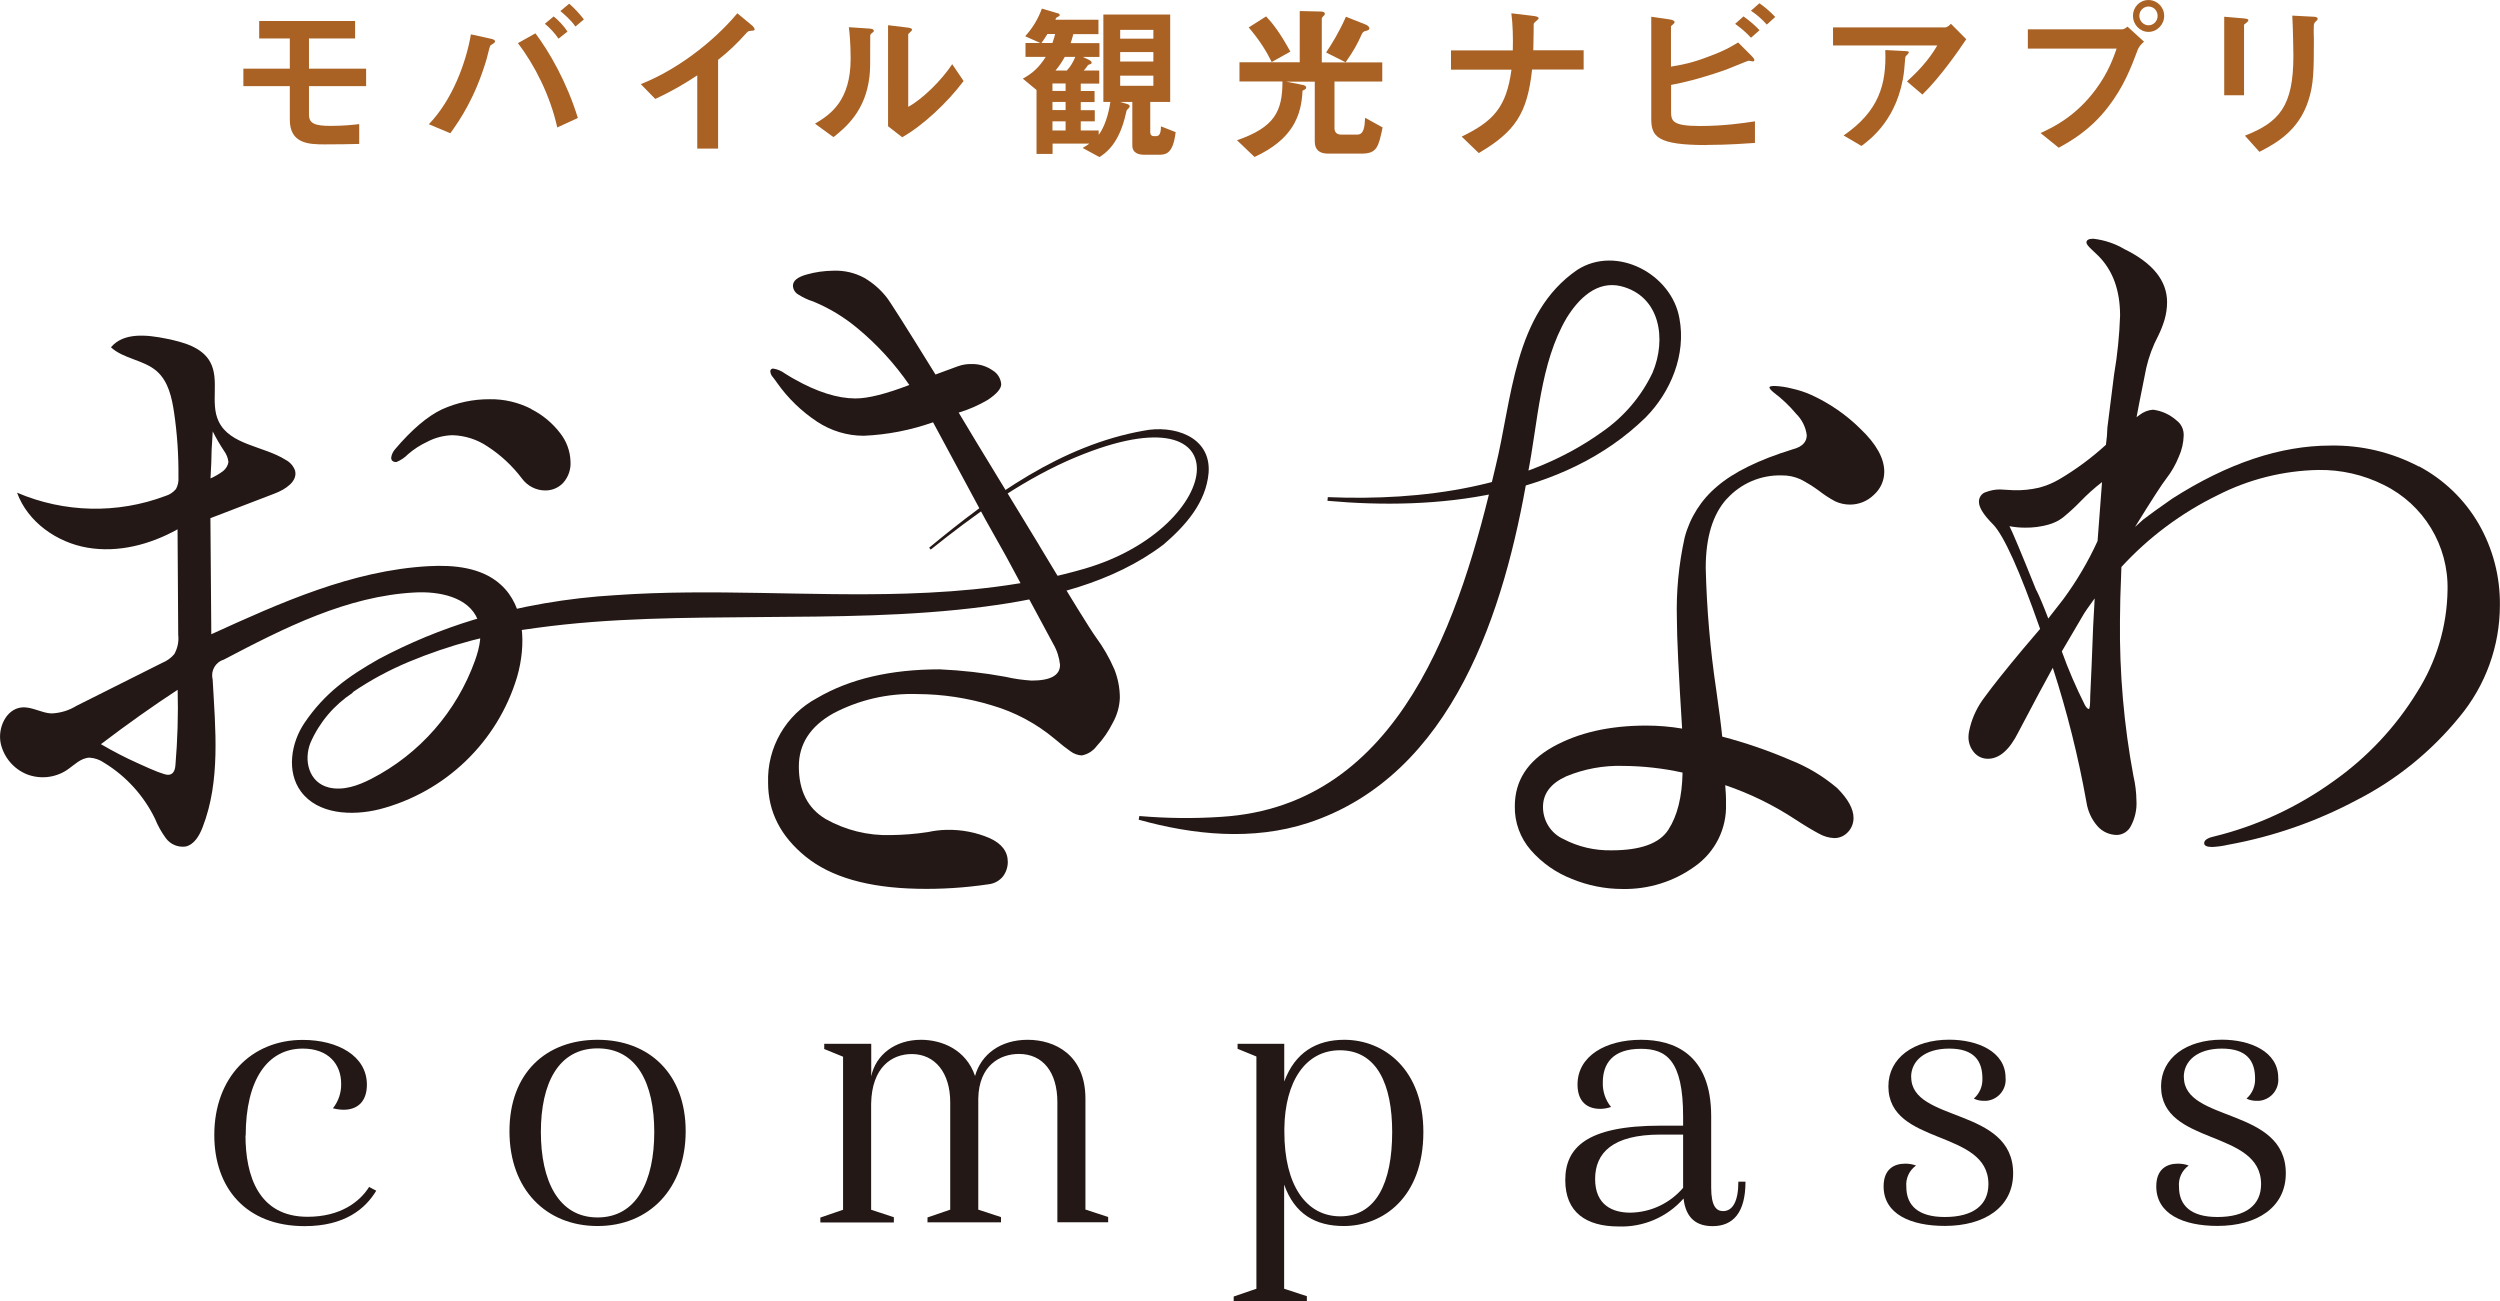
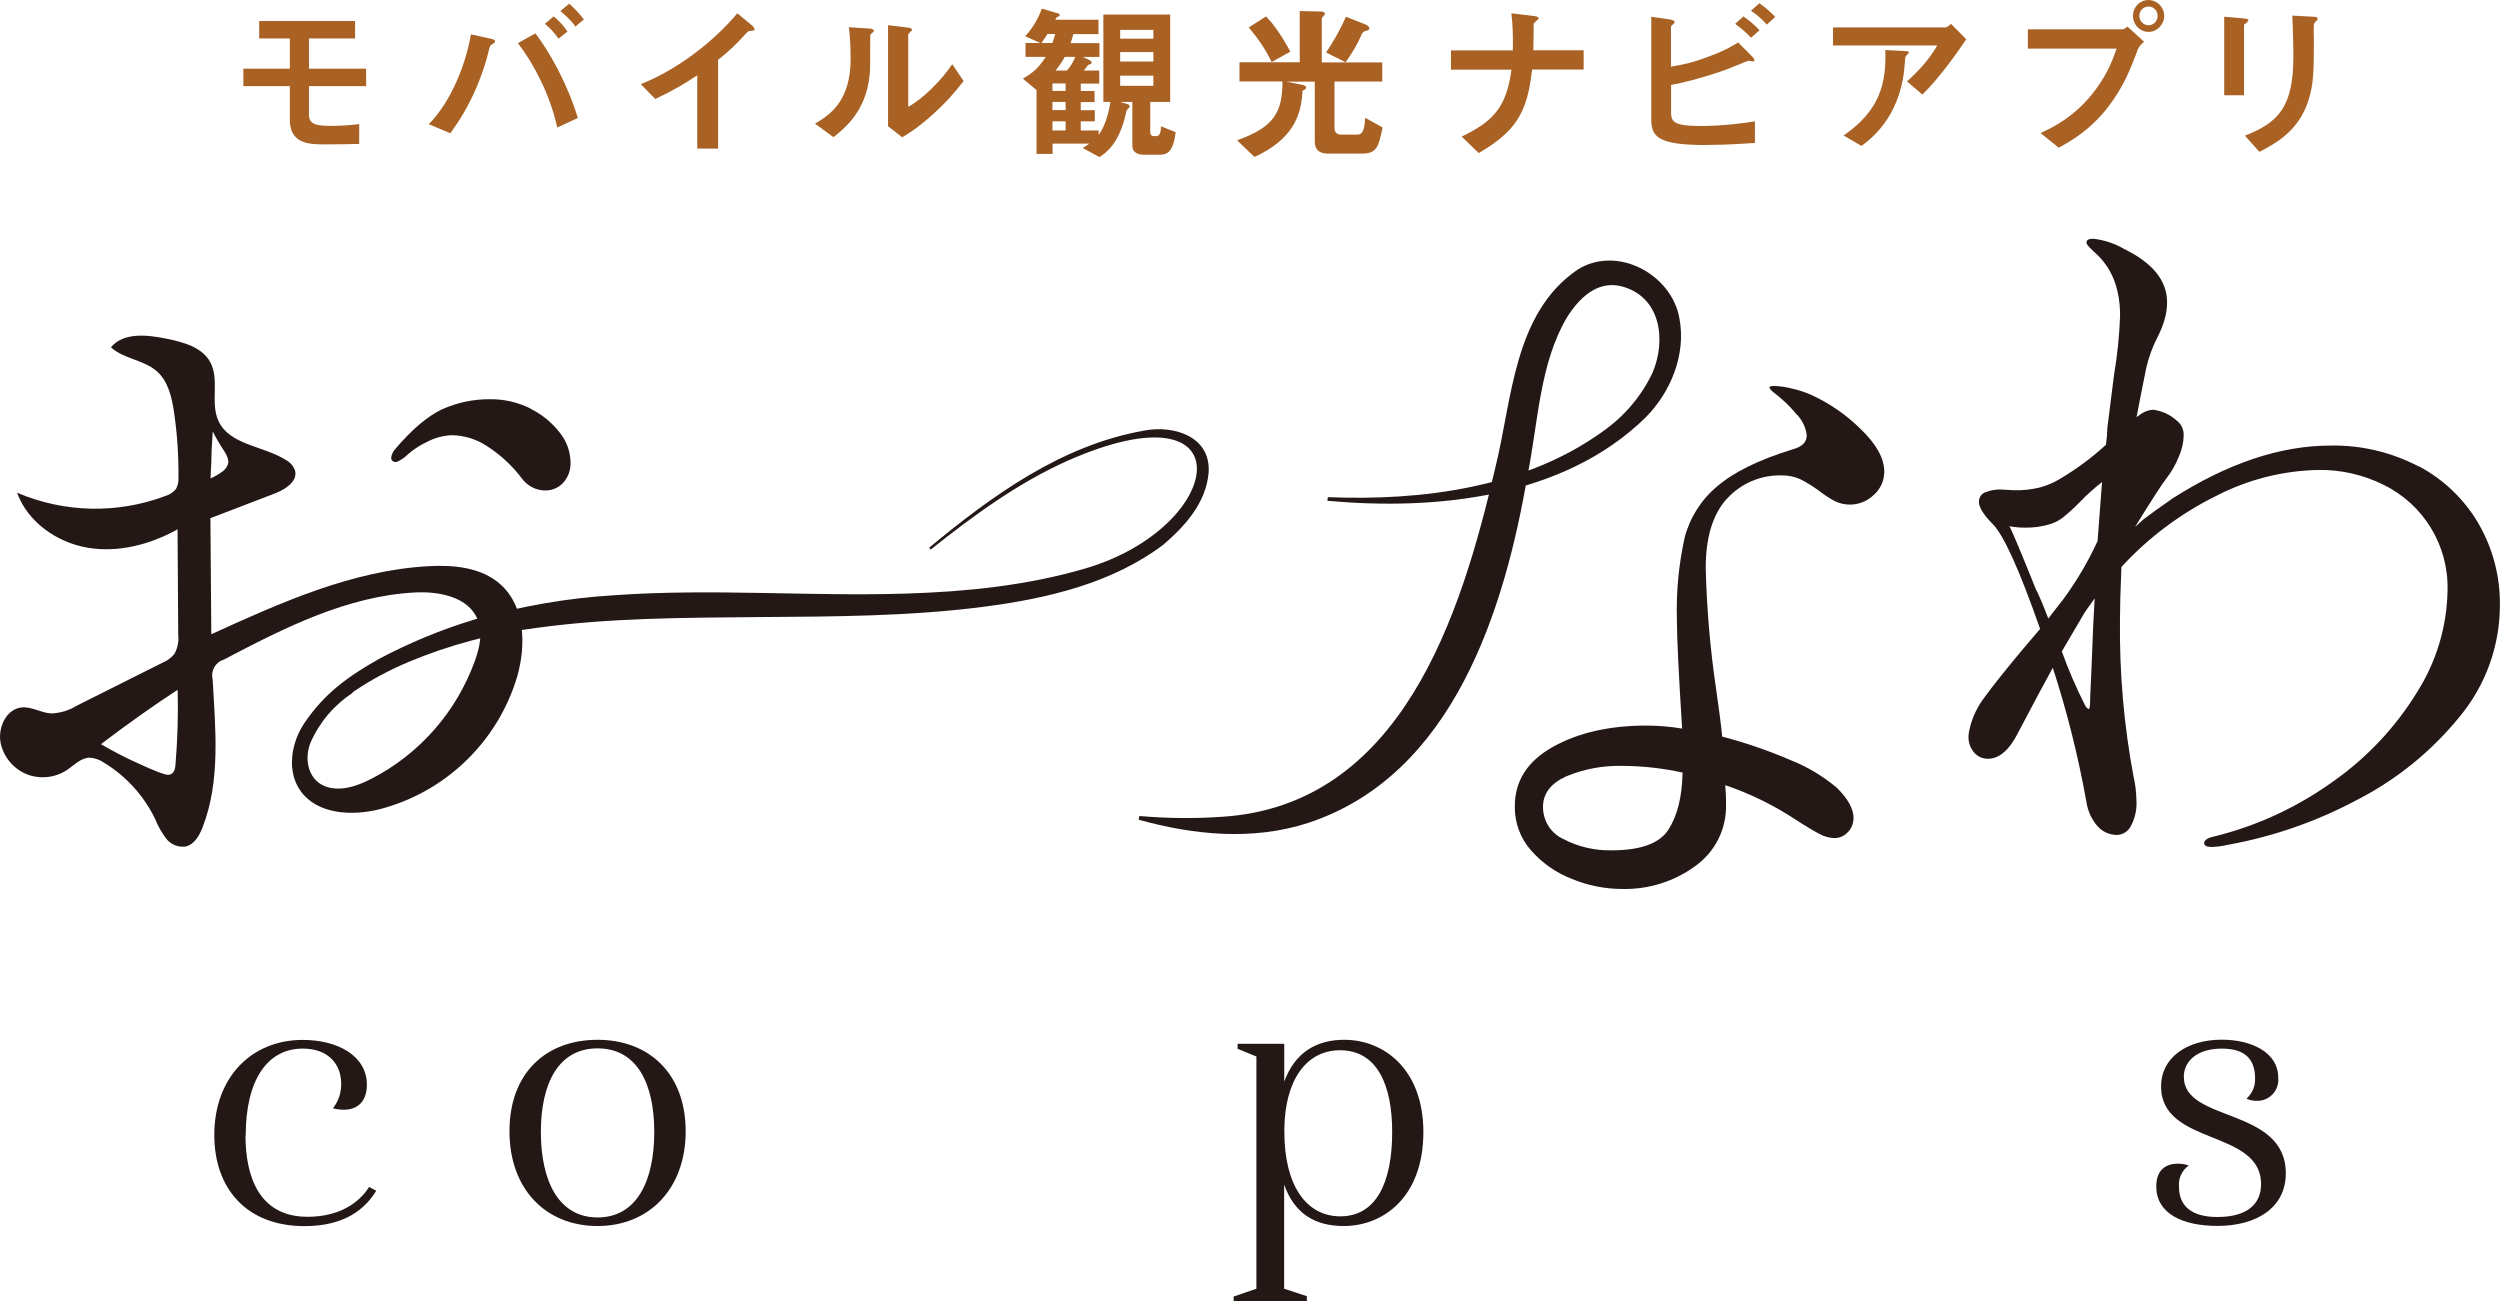
<svg xmlns="http://www.w3.org/2000/svg" id="_レイヤー_2" data-name="レイヤー 2" width="79.18mm" height="41.22mm" viewBox="0 0 224.45 116.84">
  <defs>
    <style>
      .cls-1 {
        fill: #a96124;
      }

      .cls-2 {
        fill: #231815;
      }
    </style>
  </defs>
  <g id="layout">
    <g>
      <g>
        <path class="cls-1" d="M27.74,7.73v2.57c0,.79.55,1,1.94,1,1.15,0,1.97-.09,2.57-.16v1.78c-.39.02-2.27.04-3.12.04-1.42,0-3.11-.07-3.11-2.21v-3.02h-4.17v-1.57h4.17v-2.71h-2.75v-1.57h8.61v1.57h-4.14v2.71h5.13v1.57h-5.13Z" />
        <path class="cls-1" d="M44.3,3.9c-.18.12-.24.15-.28.19-.06.07-.27,1-.33,1.2-1.03,3.48-2.39,5.46-3.26,6.67l-1.93-.81c2.11-2.17,3.35-5.55,3.78-8.07l1.81.4c.15.03.36.1.36.24,0,.07-.08.12-.15.18ZM50.03,11.44c-.63-2.86-2.03-5.61-3.53-7.57l1.57-.88c1.26,1.67,2.83,4.41,3.81,7.6l-1.85.85ZM50.15,3.48c-.34-.51-.75-.94-1.23-1.35l.79-.66c.48.4.88.82,1.24,1.36l-.81.64ZM51.66,2.38c-.39-.58-1.05-1.14-1.35-1.39l.79-.66c.46.39.91.88,1.32,1.41l-.76.64Z" />
        <path class="cls-1" d="M67.4,2.77c-.22.01-.25.04-.46.27-.75.85-1.58,1.63-2.47,2.33v7.97h-1.87v-6.58c-1.02.67-2.02,1.3-3.77,2.12l-1.3-1.33c3.13-1.23,6.42-3.68,8.67-6.36l1.3,1.08c.06.04.25.24.25.36,0,.1-.06.12-.36.13Z" />
        <path class="cls-1" d="M78.23,3.01c-.1.09-.1.12-.1.19,0,2.8,0,3.02-.07,3.68-.36,3.1-2.14,4.56-3.23,5.43l-1.66-1.21c1.44-.84,3.2-2.11,3.2-5.83,0-1.39-.1-2.38-.16-2.83l1.81.12c.27.02.43.06.43.22,0,.06-.03.08-.21.22ZM81,12.32l-1.27-.99V2.26l1.73.21c.13.02.42.04.42.19,0,.06-.03.1-.16.22,0,.01-.18.16-.18.18v6.53c1.29-.7,2.99-2.38,3.95-3.83l1.02,1.51c-1.47,1.97-3.71,4.04-5.5,5.04Z" />
        <path class="cls-1" d="M103.96,13.89h-1.24c-.46,0-1.06-.13-1.06-.84v-3.9h-1.09l.61.18c.09.03.24.07.24.21,0,.07-.01.09-.24.33-.04.04-.03.04-.09.28-.61,2.81-1.88,3.63-2.38,3.95l-1.51-.82c.3-.18.45-.27.6-.39h-3.3v.93h-1.44v-5.74l-1.23-1.02c.88-.49,1.44-.99,2.06-1.96h-1.82v-1.24h1.33l-1.36-.61c.69-.75,1.17-1.58,1.5-2.48l1.42.42c.08.01.18.06.18.16,0,.08-.04.1-.15.15-.13.06-.18.09-.24.27h3.87v1.29h-2.26c-.1.4-.13.49-.24.81h2.59v1.24h-1.5l.58.27c.07.04.22.13.22.24,0,.09-.07.12-.16.15-.15.04-.18.07-.25.19-.08.1-.22.3-.3.37h1.39v1.17h-1.66v.67h1.24v.99h-1.24v.73h1.26v1h-1.26v.82h1.61v.39c.76-.99,1-2.65,1.05-2.95h-.63V1.3h6v7.85h-1.79v2.74c0,.21.13.33.3.33h.21c.22,0,.45-.09.45-.88l1.32.52c-.24,2.03-.93,2.03-1.58,2.03ZM94.04,3.05c-.18.28-.33.52-.54.81h.99c.15-.45.21-.67.24-.81h-.69ZM95.67,7.49h-1.18v.67h1.18v-.67ZM95.67,9.15h-1.18v.73h1.18v-.73ZM95.67,10.89h-1.18v.82h1.18v-.82ZM95.6,5.1c-.3.54-.55.88-.84,1.23h1.02c.36-.39.58-.78.76-1.23h-.94ZM103.55,2.68h-2.98v.79h2.98v-.79ZM103.55,4.67h-2.98v.85h2.98v-.85ZM103.55,6.79h-2.98v.91h2.98v-.91Z" />
        <path class="cls-1" d="M122.26,13.79h-3.01c-.79,0-1.21-.34-1.21-1.09v-5.37h-2.56l1.42.28c.17.03.37.09.37.25,0,.12-.12.18-.33.28-.1,2.27-.9,4.38-4.31,5.95l-1.57-1.5c3.36-1.17,4.08-2.57,4.08-5.28h-3.86v-1.72h5.41V.99l1.85.04c.12,0,.4.02.4.19,0,.06,0,.12-.12.22-.13.12-.15.18-.15.27v3.89h5.43v1.72h-4.29v4.19c0,.33.19.57.58.57h1.47c.58,0,.66-.67.7-1.51l1.57.87c-.37,1.76-.51,2.35-1.9,2.35ZM114.17,5.56c-.46-.94-1.05-1.91-2.06-3.1l1.56-.99c.6.63,1.23,1.44,2.18,3.16l-1.67.93ZM122.71,2.75c-.3.06-.34.13-.43.27-.43.97-.75,1.54-1.47,2.57l-1.75-.88c.52-.79,1.15-1.79,1.78-3.21l1.76.7c.12.04.34.18.34.34,0,.12-.08.16-.24.21Z" />
        <path class="cls-1" d="M137.55,6.25c-.43,3.98-1.56,5.59-4.79,7.49l-1.53-1.48c2.86-1.38,4.02-2.65,4.47-6.01h-5.43v-1.73h5.55c.03-1.09,0-2.36-.13-3.33l2,.24c.21.03.45.07.45.22,0,.07-.36.34-.42.43-.03.04-.03.12-.03.73,0,.03-.02.93-.03,1.7h4.52v1.73h-4.64Z" />
        <path class="cls-1" d="M153.2,13.02c-4.4,0-4.95-.75-4.95-2.35V1.5l1.65.24c.3.04.45.15.45.24,0,.07-.09.15-.15.21-.16.12-.18.16-.18.19v3.6c1.09-.19,1.85-.31,3.53-.96,1.32-.49,1.79-.79,2.5-1.21l1.24,1.24s.22.22.22.34c0,.01,0,.12-.13.12-.04,0-.33-.06-.4-.06s-1.85.75-2.21.87c-2.39.82-3.75,1.11-4.74,1.3v2.36c0,.87.09,1.33,2.59,1.33,2.17,0,3.98-.27,4.94-.42v1.94c-.72.04-2.33.18-4.34.18ZM157.2,3.38c-.42-.46-.9-.87-1.42-1.24l.75-.67c.55.39,1.02.79,1.44,1.24l-.76.67ZM158.62,2.2c-.43-.49-.88-.87-1.42-1.24l.76-.67c.52.36,1,.78,1.42,1.23l-.76.69Z" />
        <path class="cls-1" d="M172.6,8.49l-1.39-1.18c.93-.85,1.93-1.87,2.72-3.23h-9.36v-1.62h10.06c.19,0,.43-.22.52-.33l1.38,1.39c-.73,1.08-2.3,3.36-3.93,4.96ZM171.29,4.85s-.21.19-.22.25c-.03.03-.09,1.08-.12,1.27-.51,4.28-3.04,6.15-3.83,6.73l-1.6-.94c3.16-2.18,3.86-4.56,3.74-7.67l1.75.09c.31.02.36.02.36.13,0,.04-.03.07-.07.13Z" />
        <path class="cls-1" d="M191.89,4.56c-.57,1.51-1.21,3.21-2.63,5.05-1.6,2.08-3.39,3.08-4.43,3.65l-1.63-1.32c1.02-.46,3.14-1.45,4.96-3.92,1.14-1.53,1.6-2.89,1.87-3.66h-7.97v-1.73h8.46c.18,0,.34-.12.49-.24l1.48,1.35c-.24.21-.46.43-.61.82ZM192.89,2.86c-.76,0-1.39-.64-1.39-1.44s.61-1.42,1.39-1.42,1.41.64,1.41,1.42-.63,1.44-1.41,1.44ZM192.89.58c-.43,0-.82.36-.82.84s.4.85.82.85.82-.34.82-.85c0-.48-.37-.84-.82-.84Z" />
        <path class="cls-1" d="M201.71,2.02c-.22.16-.24.18-.24.22v6.31h-1.78V1.5l1.78.15c.12.02.39.03.39.16,0,.07-.09.15-.15.21ZM207.92,1.91c-.19.19-.19.24-.19.66-.02.13.01.81.01.96,0,2.92-.03,4.1-.51,5.55-.88,2.65-2.83,3.75-4.38,4.55l-1.3-1.45c3.07-1.21,4.35-2.63,4.35-7.15,0-.36-.03-2.44-.1-3.63l1.91.1c.07,0,.37.01.37.19,0,.04-.01.1-.16.22Z" />
      </g>
      <g id="_グループ_131839" data-name="グループ 131839">
        <g id="_グループ_131839-2" data-name="グループ 131839-2">
          <path id="_パス_130619" data-name="パス 130619" class="cls-2" d="M22.04,101.93c0,3.62,1.17,7.31,5.57,7.31,2.95,0,4.69-1.34,5.53-2.68l.64.34c-.97,1.61-2.81,3.18-6.43,3.18-5.26,0-8.11-3.42-8.11-8.18,0-5.19,3.35-8.54,7.94-8.54,3.15,0,5.76,1.44,5.76,4.02,0,1.54-.87,2.25-2.08,2.25-.33,0-.65-.05-.97-.13.5-.63.76-1.41.74-2.21,0-1.74-1.14-3.15-3.45-3.15-3.15,0-5.12,2.78-5.12,7.81" />
          <path id="_パス_130620" data-name="パス 130620" class="cls-2" d="M53.65,110.07c-4.62,0-7.91-3.28-7.91-8.51s3.28-8.21,7.91-8.21,7.91,3.05,7.91,8.21-3.28,8.51-7.91,8.51M53.65,109.3c3.52,0,5.09-3.28,5.09-7.67s-1.57-7.51-5.09-7.51-5.09,3.15-5.09,7.51,1.57,7.67,5.09,7.67" />
-           <path id="_パス_130621" data-name="パス 130621" class="cls-2" d="M74,94.15v-.44h4.22v2.92c.4-1.94,2.15-3.28,4.46-3.28,1.88,0,4.05.87,4.86,3.25.54-1.94,2.28-3.25,4.72-3.25s5.19,1.34,5.19,5.29v9.95l2.04.67v.47h-4.56v-10.79c0-2.64-1.27-4.32-3.45-4.32-1.71,0-3.59,1.04-3.65,3.99v9.99l2.04.67v.47h-6.6v-.44l2.04-.7v-9.65c0-2.64-1.37-4.32-3.45-4.32-1.78,0-3.59,1.17-3.65,4.46v9.52l2.04.67v.47h-6.6v-.44l2.04-.7v-13.74l-1.71-.7Z" />
          <path id="_パス_130622" data-name="パス 130622" class="cls-2" d="M111.11,94.15v-.44h4.19v3.39c.97-2.64,2.92-3.75,5.39-3.75,3.59,0,7.1,2.68,7.1,8.28,0,5.9-3.65,8.44-7.14,8.44-2.55,0-4.42-1.07-5.36-3.72v9.35l2.04.67v.47h-6.57v-.44l2.04-.7v-20.85l-1.71-.7ZM120.33,109.2c3.22,0,4.66-3.02,4.66-7.57,0-4.22-1.34-7.34-4.69-7.34-3.08,0-4.93,2.78-4.99,7v.34c0,4.76,1.94,7.57,5.03,7.57" />
-           <path id="_パス_130623" data-name="パス 130623" class="cls-2" d="M143.9,97.17c-.03.8.23,1.59.74,2.21-.31.11-.64.17-.97.17-1.17,0-2.04-.64-2.04-2.18,0-2.58,2.55-4.02,5.7-4.02,2.88,0,6.3,1.21,6.3,6.87v6.4c0,1.68.47,2.11,1.07,2.11.84,0,1.37-.84,1.37-2.64h.64c0,2.78-1.11,3.99-2.95,3.99-1.44,0-2.41-.7-2.61-2.48-1.47,1.67-3.61,2.59-5.83,2.51-2.92,0-4.79-1.27-4.79-4.16s1.88-4.89,8.54-4.89h2.04v-.84c0-5.06-1.54-6.06-3.79-6.06-2.55,0-3.42,1.34-3.42,3.02M151.11,106.62v-4.76h-2.04c-4.29,0-5.86,1.64-5.86,3.99s1.58,3.02,3.15,3.02c1.84-.02,3.57-.84,4.76-2.24" />
-           <path id="_パス_130624" data-name="パス 130624" class="cls-2" d="M171.59,96.7c0,4.09,9.15,2.68,9.15,8.64,0,3.05-2.58,4.72-6.13,4.72-3.08,0-5.5-1.07-5.5-3.55,0-1.51.9-2.04,1.94-2.04.33,0,.66.05.97.17-.61.44-.94,1.16-.87,1.91,0,1.71,1.11,2.71,3.45,2.71,2.55,0,3.92-1.07,3.92-2.95,0-4.96-8.98-3.42-8.98-8.78,0-2.55,2.28-4.19,5.46-4.19,2.55,0,5.06,1.07,5.06,3.42.1,1.05-.67,1.97-1.72,2.07-.08,0-.15,0-.23,0-.31,0-.62-.06-.9-.2.52-.46.8-1.12.77-1.81,0-1.57-.74-2.68-2.98-2.68s-3.42,1.14-3.42,2.55" />
          <path id="_パス_130625" data-name="パス 130625" class="cls-2" d="M196.07,96.7c0,4.09,9.15,2.68,9.15,8.64,0,3.05-2.58,4.72-6.13,4.72-3.08,0-5.5-1.07-5.5-3.55,0-1.51.9-2.04,1.94-2.04.33,0,.66.05.97.17-.61.44-.94,1.16-.87,1.91,0,1.71,1.11,2.71,3.45,2.71,2.55,0,3.92-1.07,3.92-2.95,0-4.96-8.98-3.42-8.98-8.78,0-2.55,2.28-4.19,5.46-4.19,2.55,0,5.06,1.07,5.06,3.42.1,1.05-.67,1.97-1.72,2.07-.08,0-.15,0-.23,0-.31,0-.62-.06-.9-.2.52-.46.8-1.12.77-1.81,0-1.57-.74-2.68-2.98-2.68s-3.42,1.14-3.42,2.55" />
          <path id="_パス_130626" data-name="パス 130626" class="cls-2" d="M31.67,62.19c-1.67,1.1-2.99,2.65-3.79,4.48-.64,1.58-.16,3.59,1.65,4.03,1.28.31,2.62-.17,3.79-.77,4.35-2.23,7.68-6.04,9.33-10.64.42-1.18.71-2.5.24-3.66-.82-2.04-3.46-2.56-5.65-2.44-6.1.32-11.74,3.19-17.15,6.03-.75.23-1.19,1-1,1.76.25,4.47.72,9.12-.9,13.29-.29.75-.75,1.56-1.53,1.73-.68.09-1.36-.19-1.77-.75-.4-.54-.73-1.14-.98-1.76-1.01-2.07-2.59-3.81-4.56-5.01-.38-.27-.84-.43-1.31-.46-.8.02-1.4.69-2.06,1.13-1.07.69-2.4.82-3.58.36-1.17-.48-2.04-1.5-2.33-2.74-.31-1.39.47-3.13,1.89-3.26.9-.08,1.75.5,2.65.54.8-.03,1.57-.26,2.25-.68l7.7-3.86c.42-.17.8-.44,1.09-.79.29-.52.42-1.12.35-1.71-.02-3.16-.04-6.32-.06-9.49-2.45,1.37-5.32,2.12-8.08,1.65-2.76-.47-5.37-2.3-6.33-4.94,4.23,1.81,9,1.92,13.31.3.38-.11.71-.33.96-.63.18-.33.25-.7.22-1.08.02-1.93-.11-3.86-.39-5.77-.2-1.36-.52-2.82-1.56-3.73-1.17-1.02-2.96-1.09-4.11-2.14,1.13-1.36,3.23-1.13,4.96-.78,1.51.31,3.21.75,3.95,2.1.87,1.59-.02,3.67.75,5.31,1.01,2.15,4.01,2.21,6.02,3.47.4.21.7.55.85.97.25.98-.89,1.7-1.84,2.06l-5.76,2.21c.03,3.48.05,6.95.08,10.42,6.23-2.84,12.65-5.73,19.49-6.11,2.29-.13,4.8.11,6.5,1.66,2.19,1.98,2.28,5.43,1.47,8.26-1.75,5.86-6.45,10.38-12.38,11.91-2.48.61-5.53.45-7.04-1.61-1.29-1.76-.9-4.33.32-6.14,1.82-2.69,3.94-4.19,6.69-5.75,2.73-1.45,5.58-2.63,8.54-3.53,4.14-1.21,8.41-1.95,12.72-2.2,8.68-.61,17.39.13,26.08-.14,5.39-.17,10.81-.72,16-2.23,12.78-3.72,14.66-16.85-1.55-9.68-4.45,2-8.43,4.91-12.25,7.96l-.14-.17c5.63-4.66,11.86-9.19,19.24-10.5,2.63-.54,6.07.46,5.85,3.76-.23,2.71-2.1,4.78-4.04,6.45-4.58,3.48-10.45,4.85-16.05,5.58-6.71.88-13.5.89-20.25.94-6.66.06-13.38.06-19.99.97-3.95.49-7.81,1.52-11.48,3.05-1.77.74-3.46,1.65-5.04,2.73M15.96,61.92c-2.19,1.43-4.49,3.06-6.9,4.89,1.1.64,2.23,1.23,3.38,1.74,1.45.67,2.33,1.01,2.64,1.01.4,0,.63-.29.67-.87.19-2.25.26-4.51.2-6.77M18.97,41.54l-.07,1.41c.4-.18.79-.4,1.14-.67.25-.2.42-.49.47-.8-.04-.37-.18-.71-.4-1.01-.37-.56-.71-1.14-1.01-1.74-.09,1.25-.13,2.19-.13,2.81M47.7,36.73c1.01.51,1.89,1.24,2.58,2.14.58.73.91,1.62.94,2.55.05.71-.19,1.41-.67,1.94-.42.44-1,.68-1.61.67-.82,0-1.59-.41-2.08-1.07-.85-1.13-1.9-2.11-3.09-2.88-.93-.63-2.03-.98-3.15-1.01-.8.02-1.58.23-2.28.6-.62.29-1.19.66-1.71,1.11-.29.3-.65.54-1.04.7-.31,0-.47-.13-.47-.4.04-.27.16-.53.34-.74,1.52-1.79,2.93-2.98,4.22-3.59,1.35-.61,2.81-.92,4.29-.91,1.29-.02,2.57.28,3.72.87" />
-           <path id="_パス_130627" data-name="パス 130627" class="cls-2" d="M93.31,48.98c2.9,4.83,4.6,7.57,5.09,8.24.65.88,1.2,1.84,1.64,2.85.33.82.5,1.7.5,2.58-.03.79-.25,1.56-.64,2.25-.38.76-.86,1.46-1.44,2.08-.33.44-.8.74-1.34.84-.36-.02-.72-.15-1.01-.37-.36-.25-.83-.61-1.41-1.11-1.66-1.39-3.59-2.42-5.66-3.02-2.16-.66-4.41-1-6.67-1.01-2.63-.09-5.24.51-7.57,1.74-2.06,1.16-3.08,2.75-3.08,4.76,0,2.19.8,3.76,2.41,4.72,1.78,1,3.79,1.5,5.83,1.44,1.12-.01,2.24-.1,3.35-.27.55-.12,1.11-.19,1.68-.2,1.32-.03,2.64.22,3.85.74,1.09.49,1.64,1.21,1.64,2.14,0,.47-.15.93-.44,1.31-.33.4-.8.65-1.31.7-2.11.31-4.24.45-6.37.4-4.42-.09-7.76-1.05-10.02-2.88-2.26-1.83-3.38-4.04-3.38-6.63-.11-3.17,1.6-6.12,4.39-7.61,2.93-1.72,6.6-2.58,11.02-2.58,1.98.09,3.95.31,5.9.67.77.18,1.56.29,2.35.34,1.7,0,2.55-.47,2.55-1.41-.07-.66-.27-1.3-.61-1.88l-4.22-7.84-1.88-3.35-4.69-8.71c-2.01.71-4.11,1.12-6.23,1.21-1.49,0-2.95-.45-4.19-1.27-1.4-.93-2.62-2.11-3.59-3.49-.09-.13-.21-.3-.37-.5-.13-.14-.21-.31-.23-.5-.02-.13.07-.25.2-.27.02,0,.04,0,.07,0,.38.06.73.21,1.04.44.47.29.75.46.84.5,2.05,1.16,3.89,1.74,5.5,1.74,1.12,0,2.72-.4,4.83-1.21-1.32-1.92-2.9-3.64-4.69-5.12-1.19-.99-2.52-1.79-3.95-2.38-.46-.14-.9-.35-1.31-.61-.3-.16-.49-.47-.5-.8,0-.45.41-.78,1.24-1.01.77-.22,1.57-.33,2.38-.34.97-.04,1.93.18,2.78.64.76.44,1.43,1.02,1.98,1.71.27.31,1.74,2.64,4.42,6.97l2.01-.74c.39-.14.8-.21,1.21-.2.68-.02,1.35.18,1.91.57.44.26.73.73.77,1.24,0,.4-.4.87-1.21,1.41-.82.48-1.7.87-2.61,1.14l1.61,2.68,5.63,9.25Z" />
          <path id="_パス_130628" data-name="パス 130628" class="cls-2" d="M155.05,44.76c-1.27,1.39-1.91,3.46-1.91,6.23.09,3.66.4,7.31.94,10.92.27,1.88.45,3.28.54,4.22,2.09.55,4.14,1.25,6.13,2.11,1.53.6,2.94,1.45,4.19,2.51.98.98,1.47,1.88,1.47,2.68,0,.47-.17.93-.5,1.27-.32.35-.77.55-1.24.54-.48-.02-.95-.16-1.37-.4-.51-.27-1.22-.69-2.11-1.27-1.96-1.29-4.08-2.33-6.3-3.08.05.56.08,1.12.07,1.68.08,2.22-.97,4.32-2.78,5.6-1.9,1.38-4.19,2.09-6.53,2.04-1.55,0-3.09-.31-4.52-.9-1.42-.55-2.68-1.43-3.69-2.58-.95-1.09-1.47-2.5-1.44-3.95,0-2.28,1.14-4.05,3.42-5.33,2.28-1.27,5.07-1.91,8.38-1.91,1.08,0,2.15.09,3.22.27-.31-4.91-.47-8.2-.47-9.85-.07-2.45.17-4.91.7-7.31.47-1.79,1.49-3.4,2.92-4.59,1.47-1.27,3.73-2.38,6.77-3.32.85-.22,1.27-.65,1.27-1.27-.09-.74-.44-1.42-.97-1.94-.58-.7-1.25-1.33-1.98-1.88-.27-.22-.4-.38-.4-.47s.16-.13.47-.13c.52.02,1.04.1,1.54.23.6.13,1.18.32,1.74.57,1.64.75,3.14,1.78,4.42,3.05,1.43,1.36,2.14,2.65,2.14,3.85,0,.8-.34,1.55-.94,2.08-.57.56-1.34.87-2.14.87-.46,0-.92-.1-1.34-.3-.52-.28-1.01-.6-1.48-.97-.52-.38-1.07-.72-1.64-1.01-.52-.23-1.08-.35-1.64-.34-1.87-.06-3.67.7-4.93,2.08M149.79,74.48c.8-1.23,1.23-2.94,1.27-5.12-1.76-.39-3.56-.59-5.36-.6-1.74-.05-3.48.27-5.09.94-1.38.63-2.08,1.54-2.08,2.75,0,1.24.71,2.37,1.84,2.88,1.33.7,2.82,1.04,4.32,1.01,2.59,0,4.29-.61,5.09-1.84" />
          <path id="_パス_130629" data-name="パス 130629" class="cls-2" d="M217.17,41.86c2.23,1.19,4.09,2.97,5.36,5.16,1.28,2.22,1.94,4.74,1.91,7.31,0,3.66-1.28,7.2-3.62,10.02-2.52,3.1-5.66,5.65-9.22,7.47-3.62,1.93-7.52,3.29-11.56,4.02-.46.11-.93.17-1.41.2-.49,0-.74-.11-.74-.34,0-.27.29-.47.87-.6,3.85-.94,7.47-2.62,10.69-4.93,3.03-2.13,5.6-4.85,7.54-8.01,1.75-2.75,2.7-5.92,2.75-9.18.1-4-2.14-7.69-5.73-9.45-1.82-.91-3.83-1.37-5.86-1.34-3.16.06-6.27.84-9.08,2.28-3.25,1.59-6.17,3.77-8.61,6.43-.09,2.14-.13,3.75-.13,4.83-.05,4.67.35,9.34,1.21,13.94.17.72.26,1.47.27,2.21.05.79-.13,1.58-.5,2.28-.24.47-.71.78-1.24.8-.66,0-1.3-.28-1.74-.77-.54-.61-.89-1.37-1.01-2.18-.73-4.09-1.74-8.12-3.02-12.06-.67,1.21-1.7,3.13-3.08,5.76-.8,1.61-1.72,2.41-2.75,2.41-.48,0-.93-.2-1.24-.57-.34-.4-.52-.91-.5-1.44.01-.27.06-.54.13-.8.25-1,.71-1.94,1.34-2.75.71-.98,1.85-2.41,3.42-4.29l1.54-1.81c-1.83-5.23-3.24-8.36-4.22-9.38-.85-.85-1.27-1.52-1.27-2.01-.02-.41.24-.79.64-.9.4-.15.82-.23,1.24-.23l1.27.07c.76.02,1.51-.06,2.25-.23.65-.17,1.27-.43,1.84-.77,1.49-.88,2.88-1.91,4.16-3.08.07-.51.12-1.03.13-1.54l.6-4.76c.3-1.75.48-3.52.54-5.29,0-2.28-.65-4.06-1.94-5.36-.13-.13-.35-.34-.64-.61-.29-.27-.44-.47-.44-.6,0-.22.2-.34.61-.34.99.11,1.95.43,2.81.94,2.55,1.25,3.82,2.84,3.82,4.76,0,.53-.08,1.06-.23,1.58-.15.5-.34.98-.57,1.44-.48.91-.84,1.88-1.07,2.88-.54,2.68-.83,4.16-.87,4.42l.27-.2c.35-.27.77-.44,1.21-.47.77.1,1.49.42,2.08.94.45.32.7.85.67,1.41-.02.65-.17,1.28-.44,1.88-.28.69-.65,1.35-1.11,1.94-.36.45-1.3,1.9-2.82,4.36l.74-.67c.58-.45,1.45-1.07,2.61-1.88,4.96-3.17,9.7-4.76,14.21-4.76,2.76-.05,5.49.6,7.94,1.89M182.83,52.99c.27.54.63,1.39,1.07,2.55-.09.09.36-.49,1.34-1.74,1.2-1.63,2.24-3.39,3.08-5.23l.4-5.29c-.69.53-1.34,1.12-1.94,1.74-.49.51-1.02.99-1.57,1.44-.39.3-.83.51-1.31.64-.68.19-1.38.28-2.08.27-.47,0-.94-.04-1.41-.13.22.4,1.03,2.32,2.41,5.76M187.79,59.62c.09-2.59.18-4.56.27-5.9-.58.8-.89,1.25-.94,1.34l-2.01,3.42c.59,1.65,1.29,3.26,2.08,4.83.13.22.25.34.34.34s.13-.38.13-1.14l.13-2.88Z" />
          <path id="_パス_130630" data-name="パス 130630" class="cls-2" d="M119.2,44.63c8.44.35,17.68-.84,24.67-5.88,1.94-1.35,3.49-3.17,4.5-5.3,1.26-2.98.71-6.87-2.84-7.76-2.16-.52-3.8,1.11-4.87,2.84-2.41,4.08-2.57,9.35-3.49,13.99-2.07,12.19-6.68,27.07-19.73,31.36-4.98,1.62-10.3,1.08-15.21-.29l.06-.33c2.46.21,4.94.24,7.4.07,16.1-1.02,21.48-18,24.57-31.39,1.5-6.05,1.63-13.79,7.34-17.71,3.54-2.28,8.5.38,9.18,4.36.61,3.25-.78,6.6-3.03,8.88-7.4,7.24-18.82,8.37-28.57,7.49l.03-.33" />
        </g>
      </g>
    </g>
  </g>
</svg>